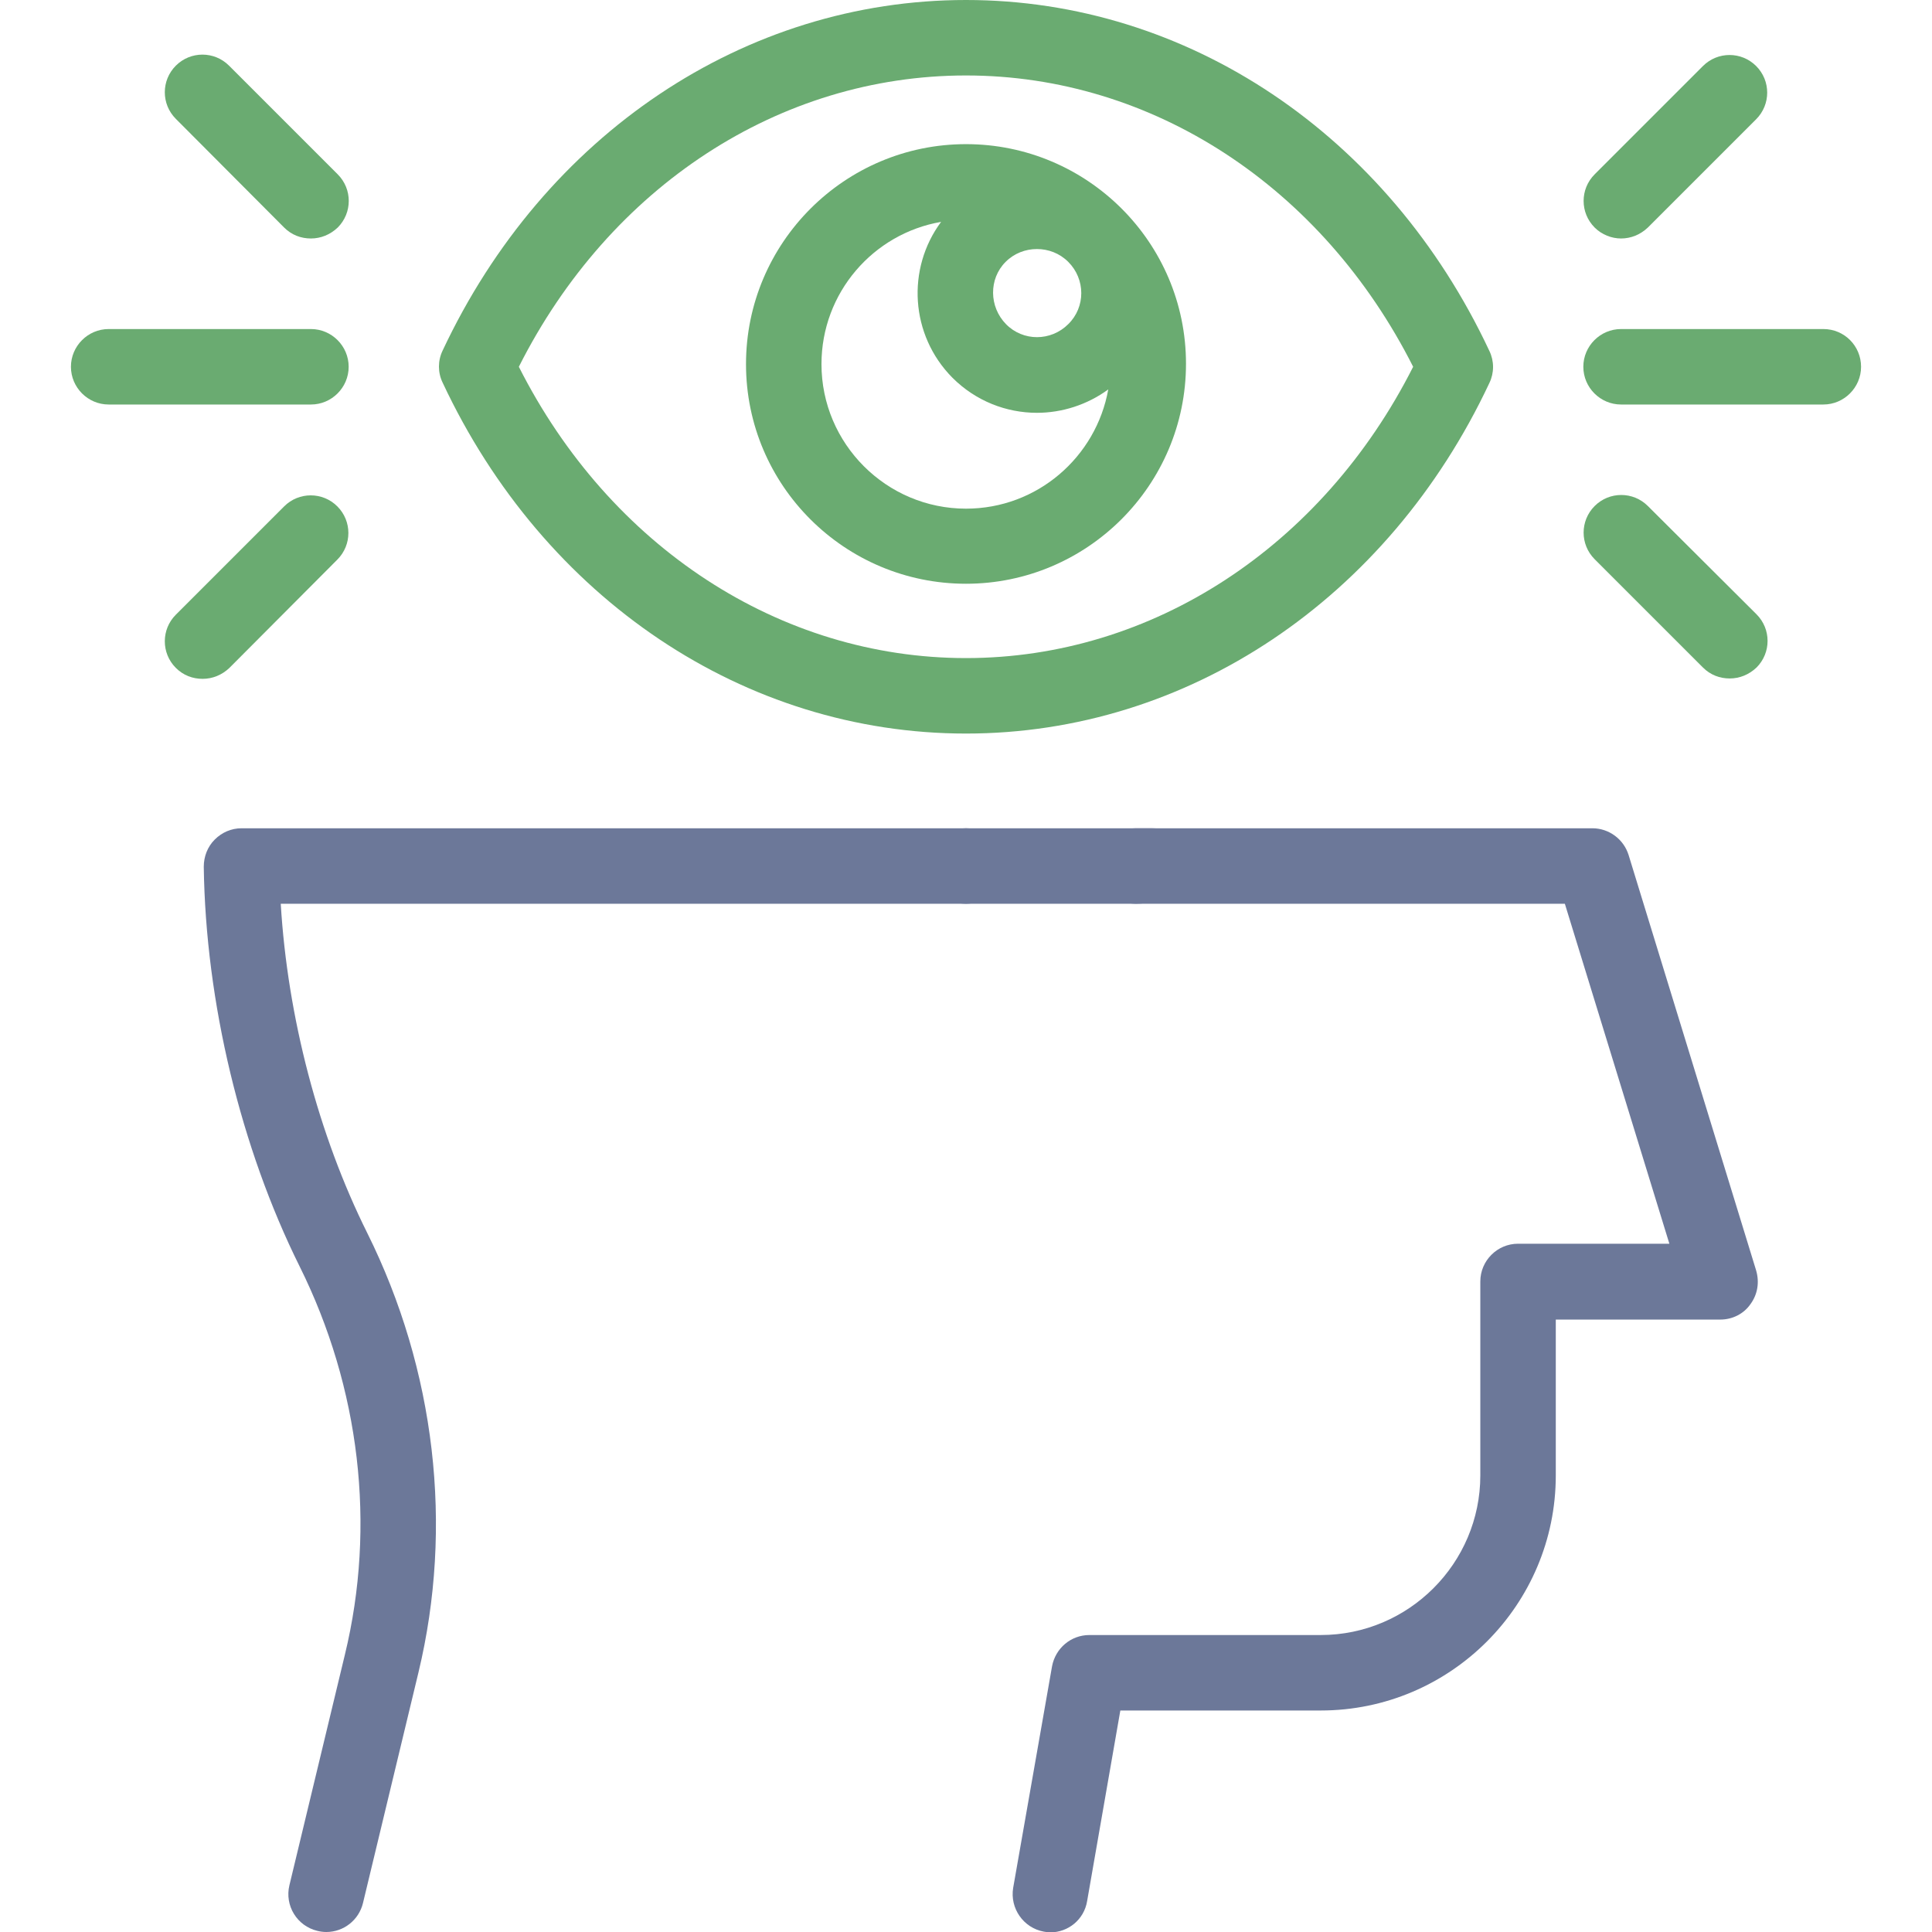
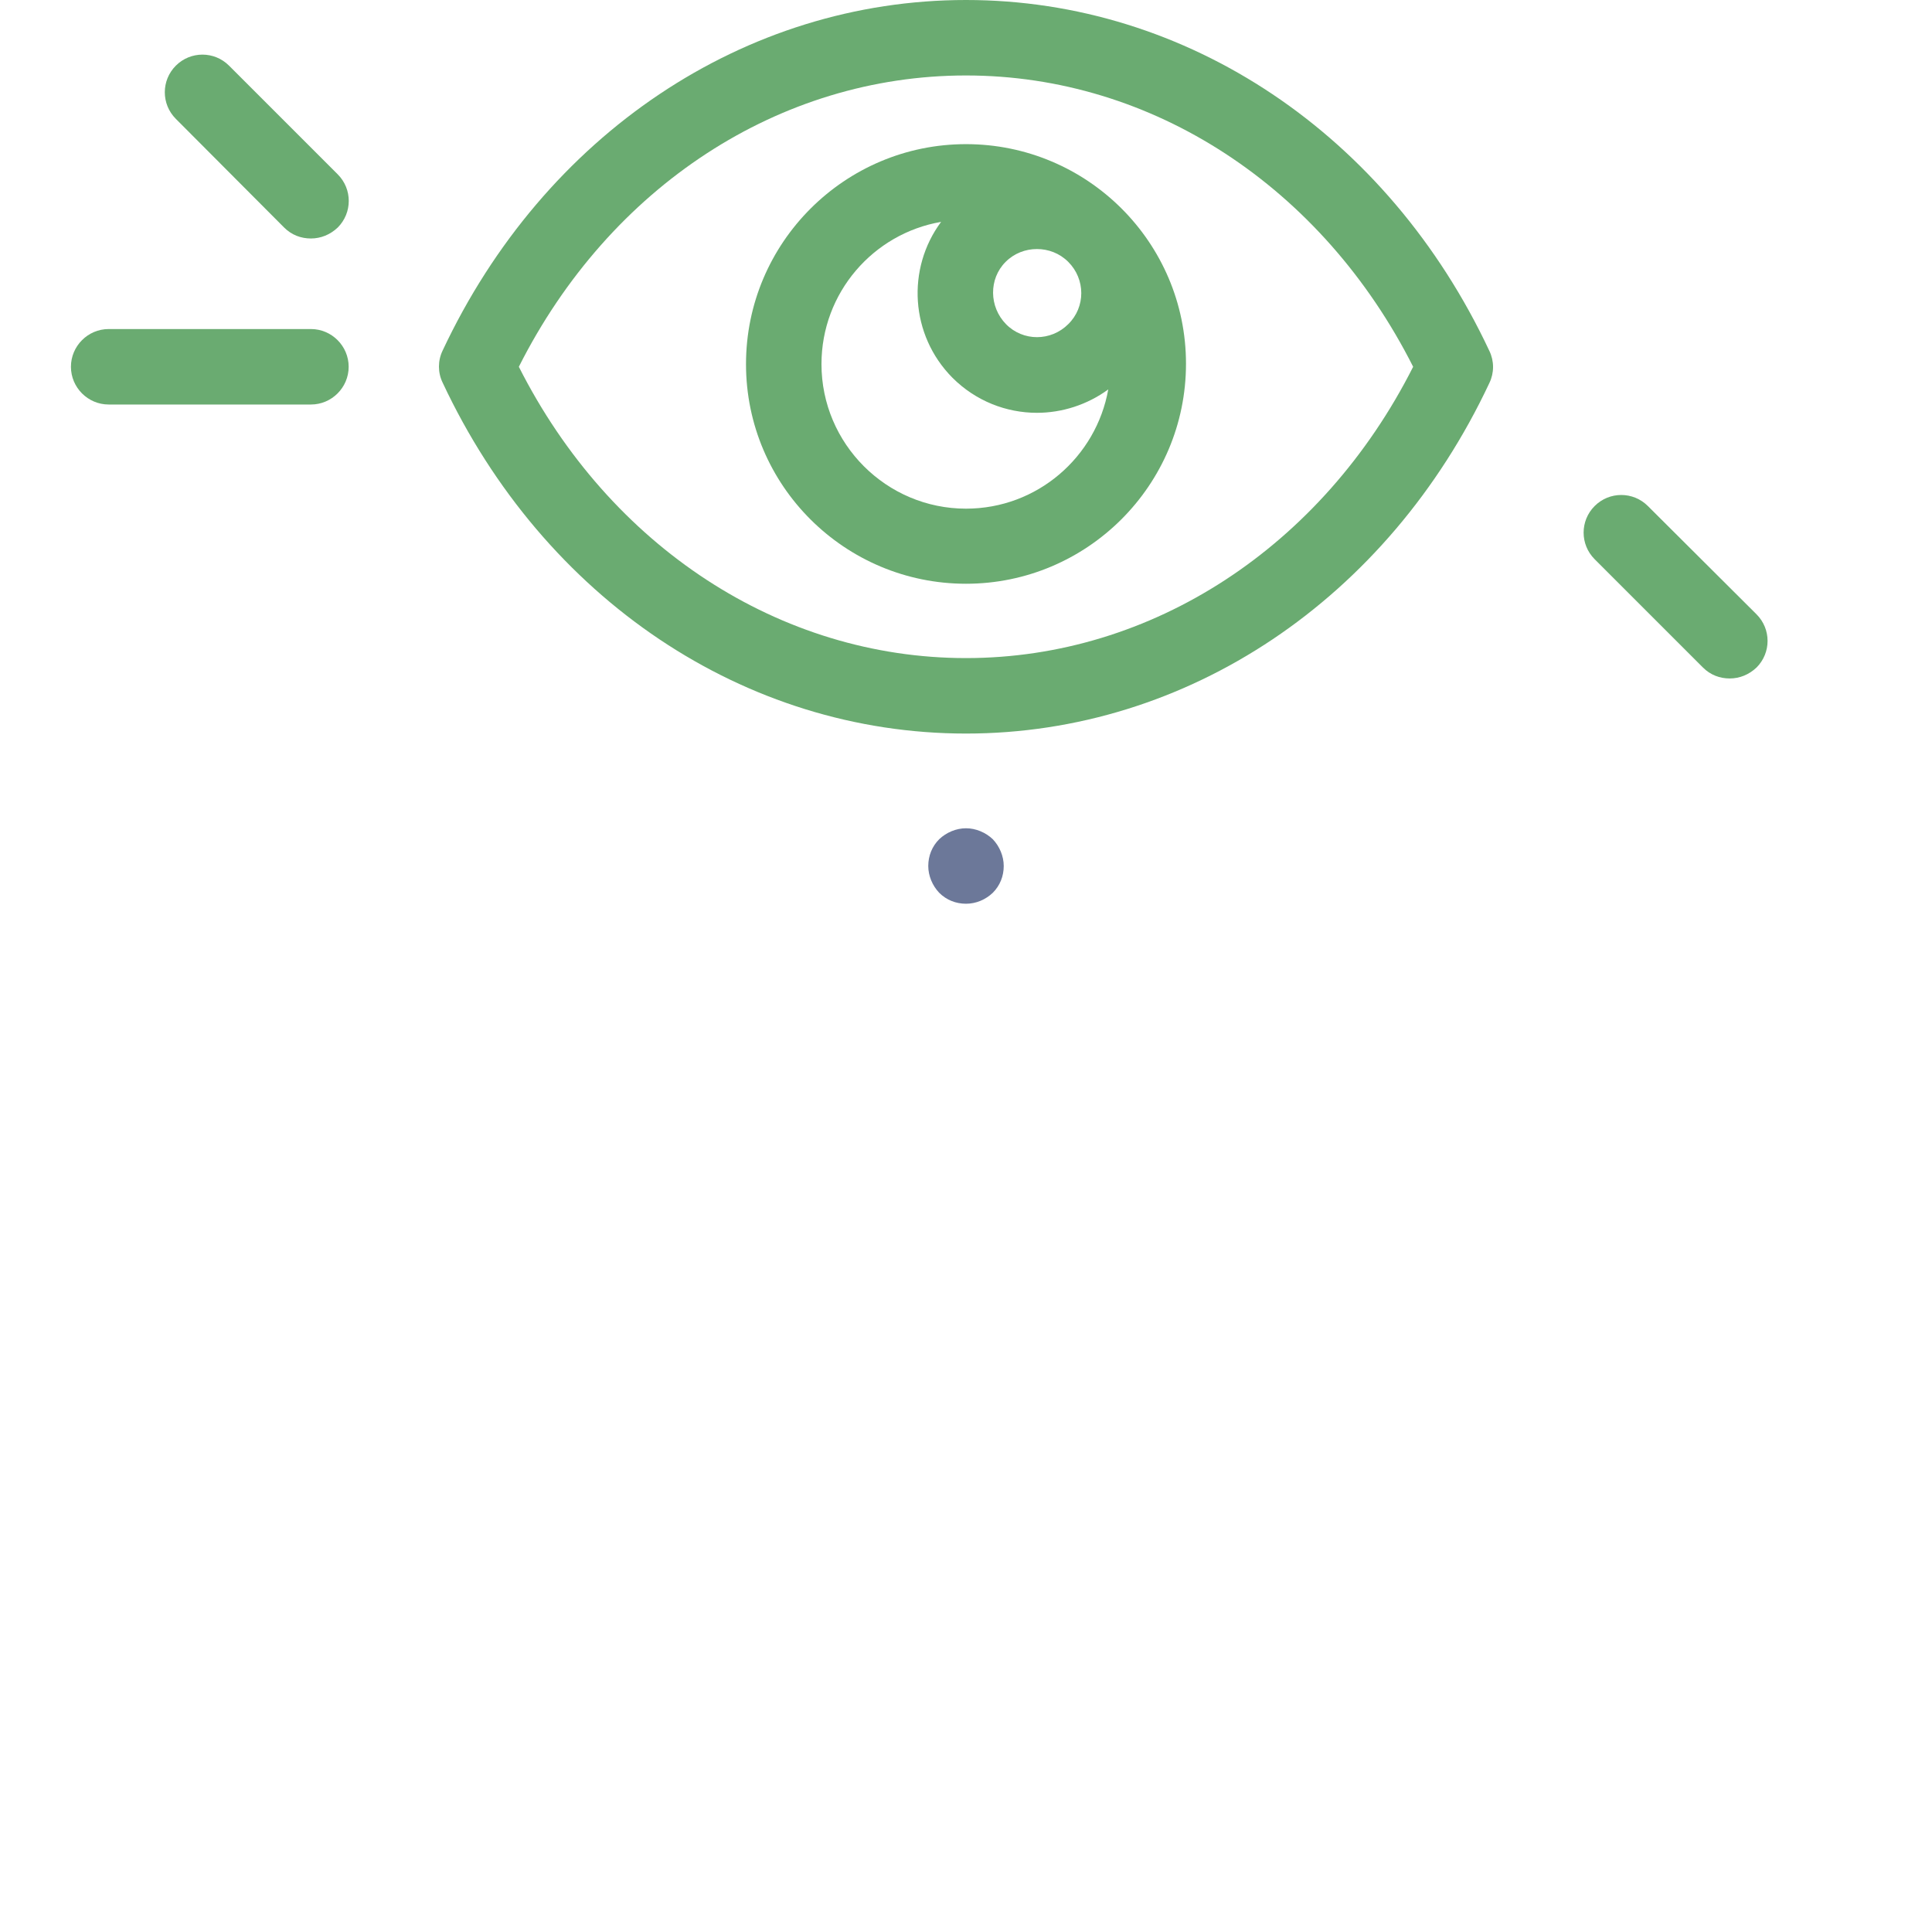
<svg xmlns="http://www.w3.org/2000/svg" version="1.1" id="Layer_1" x="0px" y="0px" viewBox="0 0 512 512" style="enable-background:new 0 0 512 512;" xml:space="preserve">
  <style type="text/css">
	.st0{fill:#6C7899;}
	.st1{fill:#6AAB71;}
</style>
  <g id="XMLID_805_">
    <g id="XMLID_134_">
-       <path id="XMLID_135_" class="st0" d="M301,219.5l-237,0c-2.7,0-5.2,1.1-7.1,3c-1.9,1.9-2.9,4.5-2.9,7.2    c0.5,35.9,9.8,74.5,25.4,105.9c16,32.2,20.3,68.7,12,102.9l-14.7,61.1c-1.3,5.4,2,10.8,7.4,12.1c0.8,0.2,1.6,0.3,2.4,0.3    c4.5,0,8.6-3.1,9.7-7.7l14.7-61.1c9.3-38.7,4.5-80.1-13.6-116.5c-12.9-25.9-21.1-57.2-22.9-87.2l226.6,0c5.5,0,37.9-4.5,37.9-10    c0-5.5-28.2-10-33.7-10H301z" />
-       <path id="XMLID_168_" class="st0" d="M431.6,226.6c-1.3-4.2-5.2-7.1-9.6-7.1H301c-5.5,0-10,4.5-10,10c0,5.5,4.5,10,10,10h113.7    l27.7,90.1h-40.1c-5.5,0-10,4.5-10,10V391c0,23.3-19,42.3-42.3,42.3h-61.3c-4.9,0-9,3.5-9.9,8.3l-10.3,58.7    c-0.9,5.4,2.7,10.6,8.1,11.6c0.6,0.1,1.2,0.2,1.7,0.2c4.8,0,9-3.4,9.8-8.3l8.8-50.5H350c34.4,0,62.3-28,62.3-62.3v-41.3h43.6    c3.2,0,6.2-1.5,8-4.1c1.9-2.6,2.4-5.8,1.5-8.9L431.6,226.6z" />
      <path id="XMLID_171_" class="st1" d="M256,154.7c32.1,0,58.3-26.1,58.3-58.3S288.1,38.2,256,38.2s-58.3,26.1-58.3,58.3    S223.9,154.7,256,154.7z M266.5,69.4c2.3-2.3,5.3-3.4,8.3-3.4s6,1.1,8.3,3.4c4.6,4.6,4.6,12,0,16.5c-4.6,4.6-12,4.6-16.5,0    S262,73.9,266.5,69.4L266.5,69.4z M249.4,58.8c-9.2,12.4-8.2,30,3,41.3c6.2,6.2,14.3,9.3,22.4,9.3c6.6,0,13.3-2.1,18.9-6.2    c-3.2,17.9-18.8,31.6-37.7,31.6c-21.1,0-38.3-17.2-38.3-38.3C217.7,77.6,231.4,61.9,249.4,58.8L249.4,58.8z" />
      <path id="XMLID_175_" class="st1" d="M256,194.4c58.6,0,111.8-35.6,138.7-92.9c1.3-2.7,1.3-5.8,0-8.5C367.8,35.6,314.6,0,256,0    S144.2,35.6,117.3,92.9c-1.3,2.7-1.3,5.8,0,8.5C144.2,158.8,197.4,194.4,256,194.4z M256,20c49.4,0,94.4,29.5,118.5,77.2    c-24.1,47.7-69.2,77.2-118.5,77.2s-94.4-29.5-118.5-77.2C161.6,49.4,206.6,20,256,20z" />
-       <path id="XMLID_176_" class="st1" d="M483.2,87.2h-53.6c-5.5,0-10,4.5-10,10c0,5.5,4.5,10,10,10h53.6c5.5,0,10-4.5,10-10    C493.2,91.7,488.8,87.2,483.2,87.2z" />
-       <path id="XMLID_177_" class="st1" d="M429.6,63.2c2.6,0,5.1-1,7.1-2.9l28.7-28.7c3.9-3.9,3.9-10.2,0-14.1s-10.2-3.9-14.1,0    l-28.7,28.7c-3.9,3.9-3.9,10.2,0,14.1C424.5,62.2,427.1,63.2,429.6,63.2z" />
      <path id="XMLID_178_" class="st1" d="M436.7,134.1c-3.9-3.9-10.2-3.9-14.1,0c-3.9,3.9-3.9,10.2,0,14.1l28.7,28.7    c2,2,4.5,2.9,7.1,2.9c2.6,0,5.1-1,7.1-2.9c3.9-3.9,3.9-10.2,0-14.1L436.7,134.1z" />
      <path id="XMLID_181_" class="st1" d="M92.4,97.2c0-5.5-4.5-10-10-10H28.8c-5.5,0-10,4.5-10,10c0,5.5,4.5,10,10,10h53.6    C87.9,107.2,92.4,102.7,92.4,97.2z" />
      <path id="XMLID_182_" class="st1" d="M75.3,60.3c2,2,4.5,2.9,7.1,2.9c2.6,0,5.1-1,7.1-2.9c3.9-3.9,3.9-10.2,0-14.1L60.7,17.4    c-3.9-3.9-10.2-3.9-14.1,0c-3.9,3.9-3.9,10.2,0,14.1L75.3,60.3z" />
-       <path id="XMLID_183_" class="st1" d="M89.4,148.3c3.9-3.9,3.9-10.2,0-14.1s-10.2-3.9-14.1,0l-28.7,28.7c-3.9,3.9-3.9,10.2,0,14.1    c2,2,4.5,2.9,7.1,2.9s5.1-1,7.1-2.9L89.4,148.3z" />
      <path id="XMLID_184_" class="st0" d="M256,219.5c-2.6,0-5.2,1.1-7.1,2.9c-1.9,1.9-2.9,4.4-2.9,7.1c0,2.6,1.1,5.2,2.9,7.1    c1.9,1.9,4.4,2.9,7.1,2.9s5.2-1.1,7.1-2.9c1.9-1.9,2.9-4.4,2.9-7.1c0-2.6-1.1-5.2-2.9-7.1C261.2,220.6,258.6,219.5,256,219.5z" />
    </g>
  </g>
</svg>